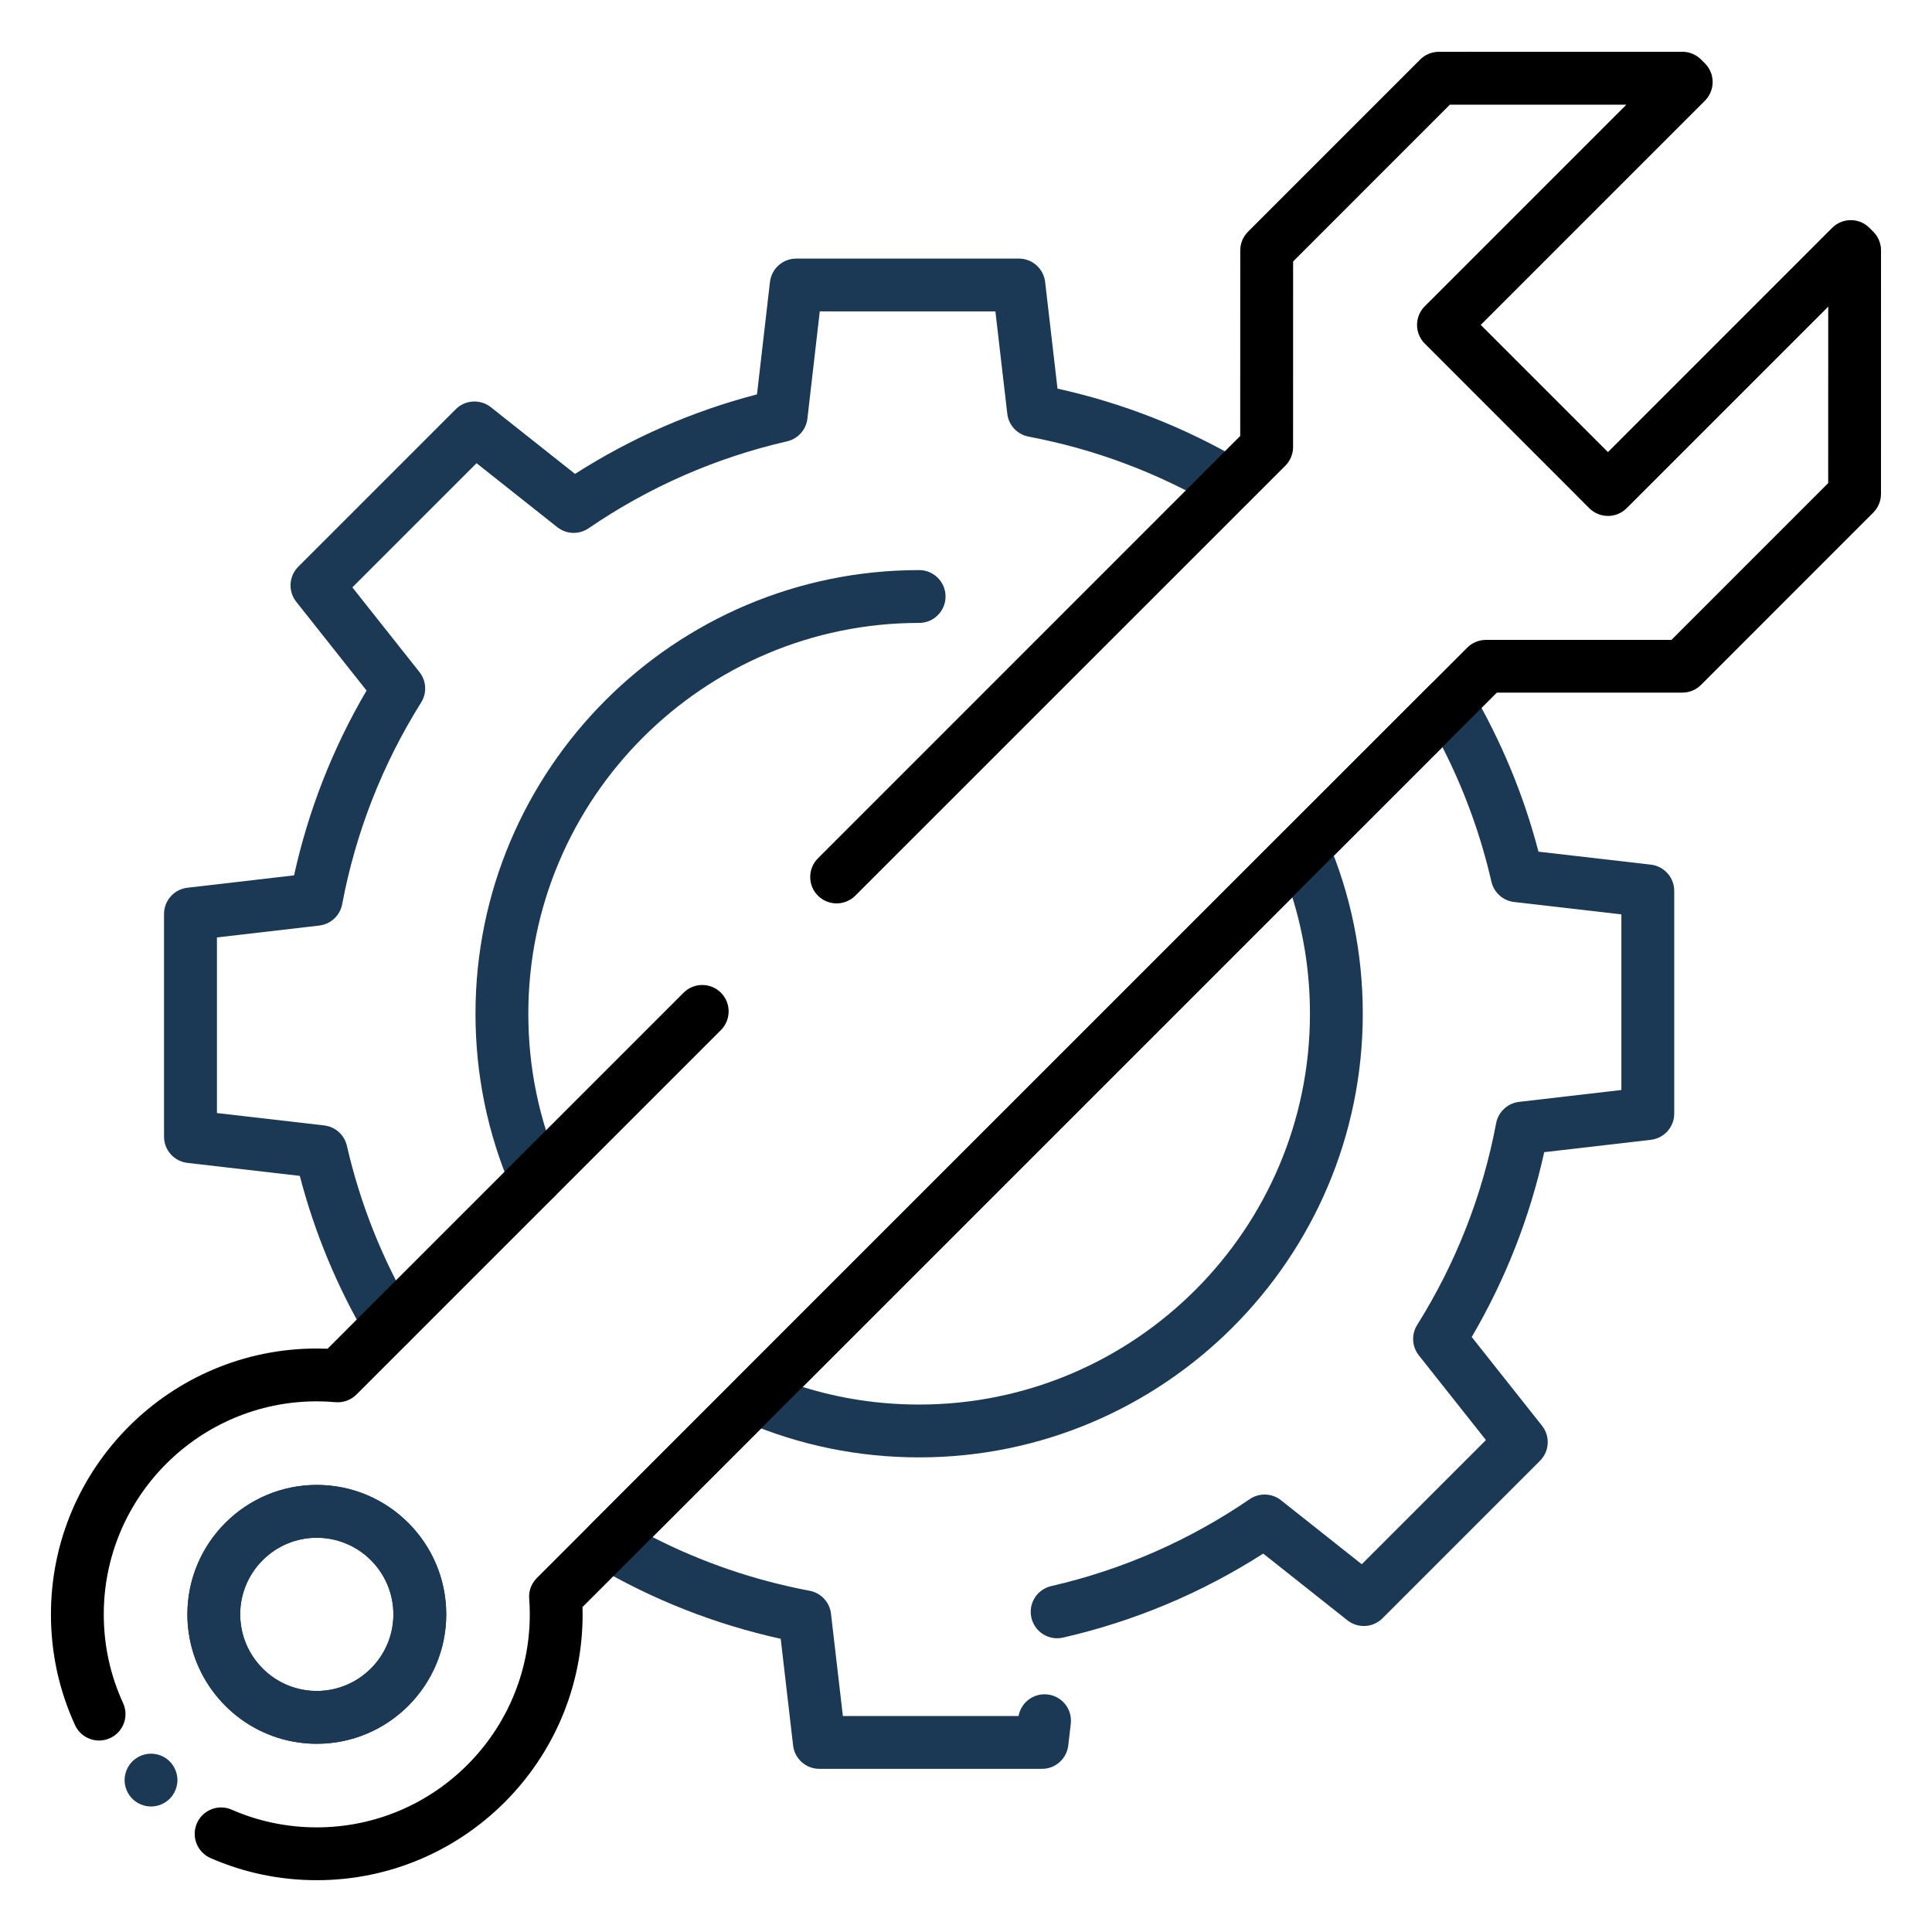
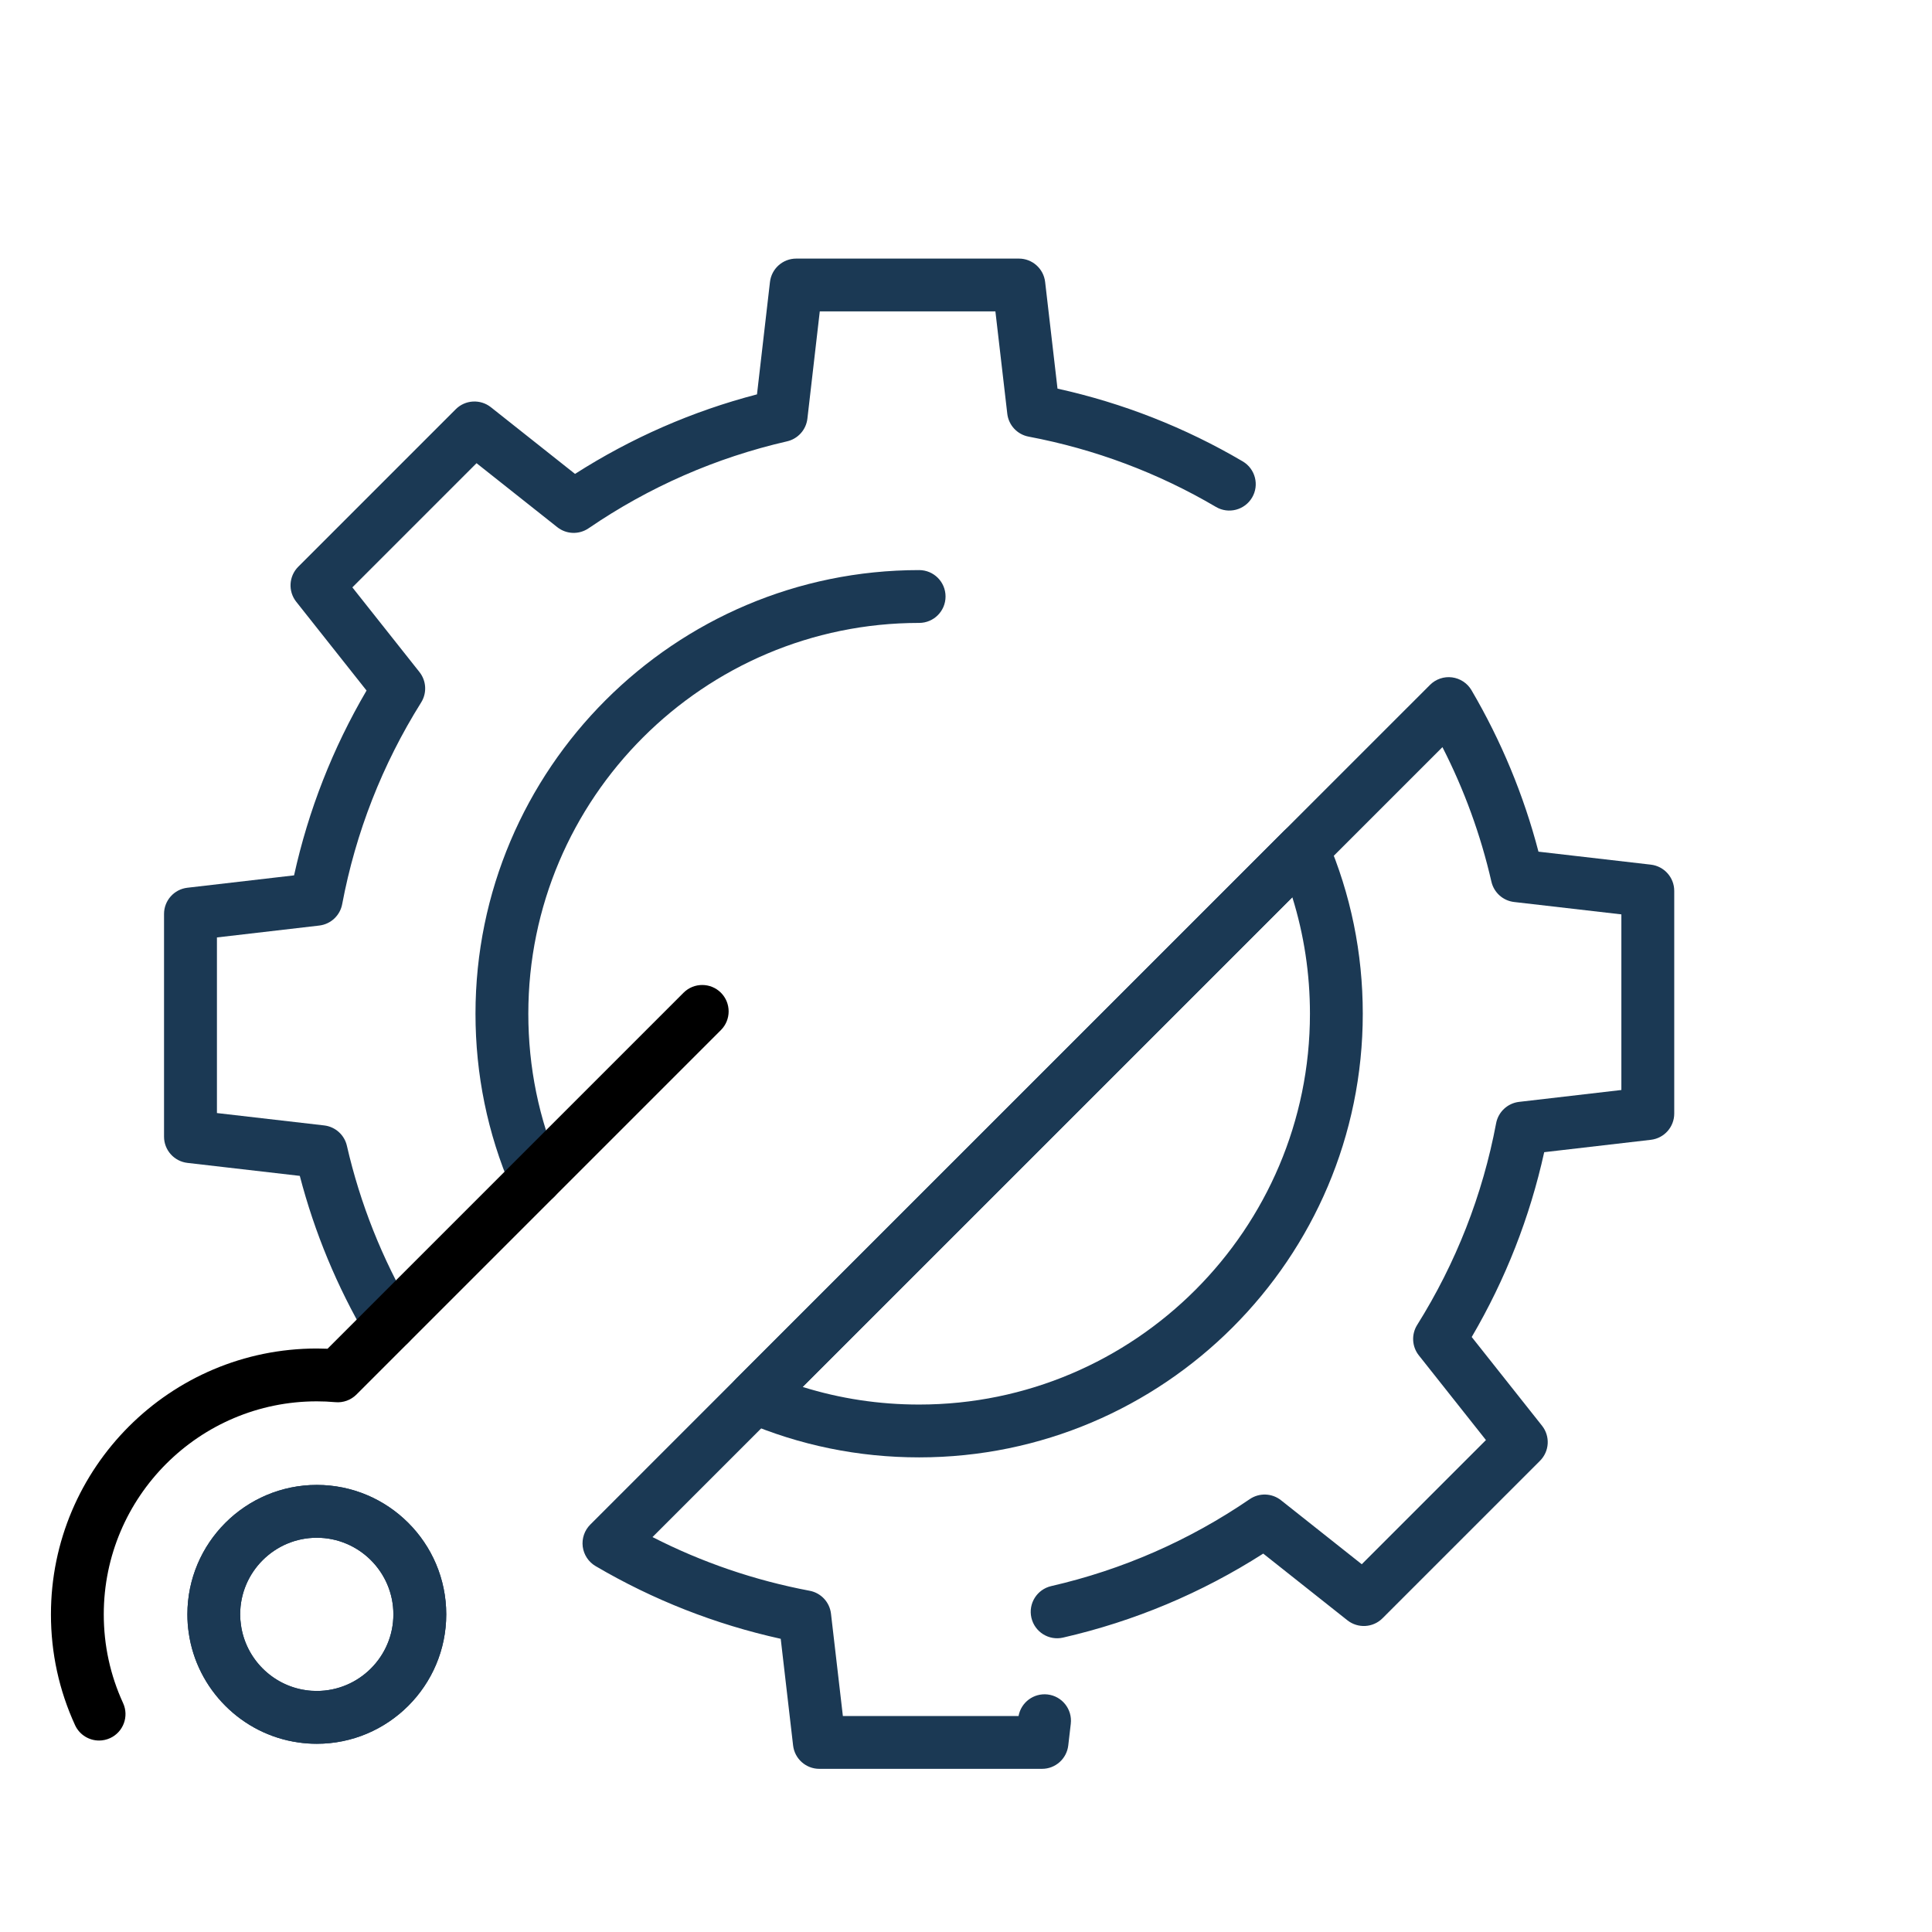
<svg xmlns="http://www.w3.org/2000/svg" width="512" height="512" viewBox="0 0 512 512" fill="none">
  <path d="M141.93 319.21C139.22 319.21 136.64 317.62 135.5 314.97C129.21 300.34 126.01 284.76 126.01 268.65C126.01 203.82 178.75 151.08 243.58 151.08C247.45 151.08 250.58 154.21 250.58 158.08C250.58 161.95 247.45 165.08 243.58 165.08C186.47 165.08 140.01 211.54 140.01 268.65C140.01 282.84 142.82 296.56 148.36 309.44C149.89 312.99 148.25 317.11 144.7 318.64C143.79 319.02 142.85 319.21 141.93 319.21Z" fill="#1B3954" />
  <path d="M243.58 386.22C227.49 386.22 211.91 383.03 197.28 376.75C195.15 375.83 193.61 373.92 193.17 371.64C192.73 369.36 193.45 367.01 195.09 365.37L340.3 220.17C341.94 218.53 344.29 217.81 346.57 218.25C348.85 218.69 350.76 220.23 351.68 222.36C357.97 237 361.15 252.57 361.15 268.65C361.15 333.48 308.41 386.22 243.58 386.22ZM212.7 367.55C222.63 370.65 232.98 372.22 243.58 372.22C300.69 372.22 347.15 325.76 347.15 268.65C347.15 258.06 345.58 247.71 342.48 237.78L212.7 367.55Z" fill="#1B3954" />
  <path d="M103.25 357.88C100.85 357.88 98.51 356.64 97.21 354.42C89.32 340.99 83.36 326.62 79.45 311.62L49.67 308.18C46.14 307.77 43.47 304.78 43.47 301.23V242.21C43.47 238.66 46.13 235.67 49.66 235.26L77.93 231.98C81.74 214.71 88.18 198.28 97.14 183L78.51 159.48C76.3 156.69 76.53 152.7 79.05 150.18L120.78 108.45C123.29 105.94 127.29 105.71 130.08 107.91L152.39 125.59C167.33 116.04 183.5 108.97 200.61 104.51L204.05 74.73C204.46 71.2 207.45 68.53 211 68.53H270.02C273.57 68.53 276.56 71.19 276.97 74.72L280.25 102.99C297.55 106.81 314.04 113.28 329.33 122.27C332.66 124.23 333.78 128.52 331.82 131.85C329.86 135.18 325.57 136.3 322.24 134.34C306.86 125.29 290.15 119.03 272.59 115.71C269.58 115.14 267.29 112.68 266.94 109.64L263.79 82.52H217.25L213.97 110.94C213.63 113.88 211.47 116.3 208.58 116.96C189.72 121.29 172.02 129.04 155.98 140C153.45 141.73 150.09 141.61 147.69 139.71L126.29 122.75L93.38 155.66L111.16 178.1C113 180.42 113.18 183.65 111.61 186.16C101.31 202.6 94.27 220.59 90.68 239.62C90.11 242.63 87.65 244.92 84.61 245.28L57.49 248.43V294.97L85.91 298.25C88.85 298.59 91.27 300.75 91.93 303.64C95.45 318.99 101.3 333.68 109.3 347.31C111.26 350.64 110.14 354.93 106.81 356.89C105.68 357.56 104.46 357.88 103.25 357.88Z" fill="#1B3954" />
  <path d="M276.15 468.76H217.13C213.58 468.76 210.59 466.1 210.18 462.57L206.9 434.3C189.6 430.48 173.12 424.01 157.83 415.03C155.96 413.93 154.71 412.03 154.43 409.88C154.16 407.73 154.89 405.58 156.42 404.04L195.08 365.37L378.97 181.5C380.5 179.97 382.66 179.23 384.81 179.51C386.96 179.79 388.86 181.04 389.96 182.91C397.84 196.35 403.8 210.72 407.71 225.7L437.49 229.14C441.02 229.55 443.69 232.54 443.69 236.09V295.11C443.69 298.66 441.03 301.65 437.5 302.06L409.23 305.34C405.42 322.61 398.98 339.04 390.02 354.32L408.65 377.83C410.86 380.62 410.63 384.61 408.11 387.13L366.38 428.86C363.87 431.37 359.87 431.6 357.08 429.4L334.77 411.72C318.44 422.16 300.62 429.65 281.72 433.98C277.95 434.85 274.2 432.49 273.33 428.72C272.46 424.95 274.82 421.2 278.59 420.33C297.45 416 315.15 408.25 331.19 397.29C333.72 395.56 337.08 395.68 339.48 397.58L360.88 414.54L393.79 381.63L376.01 359.19C374.17 356.87 373.99 353.64 375.56 351.13C385.86 334.69 392.9 316.7 396.49 297.67C397.06 294.66 399.52 292.37 402.56 292.01L429.68 288.86V242.32L401.26 239.04C398.32 238.7 395.9 236.54 395.24 233.65C392.4 221.28 388.05 209.32 382.26 198L172.92 407.34C186.04 414.05 200.01 418.82 214.57 421.57C217.58 422.14 219.87 424.6 220.22 427.64L223.37 454.76H269.93C270.58 451.15 273.93 448.63 277.62 449.05C281.46 449.49 284.21 452.97 283.77 456.81L283.1 462.56C282.69 466.09 279.7 468.76 276.15 468.76Z" fill="#1B3954" />
-   <path d="M83.95 498.27C74.17 498.27 64.7 496.3 55.8 492.41C52.26 490.86 50.64 486.74 52.18 483.19C53.73 479.65 57.85 478.03 61.4 479.58C68.52 482.69 76.11 484.27 83.95 484.27C115.08 484.27 140.4 458.95 140.4 427.82C140.4 426.33 140.35 424.99 140.24 423.71C140.07 421.66 140.81 419.64 142.27 418.19L195.08 365.38L388.84 171.63C390.15 170.32 391.93 169.58 393.79 169.58H442.95L484.49 128.03L484.5 81.26L431.08 134.68C429.77 135.99 427.99 136.73 426.13 136.73C424.27 136.73 422.49 135.99 421.18 134.68L377.58 91.06C374.85 88.33 374.85 83.89 377.58 81.16L431 27.74L384.22 27.75L342.69 69.29L342.68 118.46C342.68 120.32 341.94 122.1 340.63 123.41L226.66 237.36C223.93 240.09 219.49 240.09 216.76 237.36C214.03 234.63 214.03 230.19 216.76 227.46L328.67 115.54L328.68 66.37C328.68 64.51 329.42 62.73 330.73 61.42L376.36 15.78C377.67 14.47 379.45 13.73 381.31 13.73L445.85 13.72C447.71 13.72 449.49 14.46 450.8 15.77L451.82 16.79C454.55 19.52 454.55 23.96 451.82 26.69L392.41 86.1L426.12 119.81L485.53 60.39C486.84 59.08 488.62 58.34 490.48 58.34C490.49 58.34 490.49 58.34 490.5 58.34C492.36 58.34 494.15 59.09 495.46 60.42L496.47 61.44C497.77 62.75 498.49 64.52 498.49 66.36L498.48 130.9C498.48 132.76 497.74 134.54 496.43 135.85L450.79 181.5C449.48 182.81 447.7 183.55 445.84 183.55H396.68L154.37 425.88C154.39 426.51 154.4 427.15 154.4 427.82C154.4 466.67 122.79 498.27 83.95 498.27Z" fill="black" />
-   <path d="M40.02 478.74C39.57 478.74 39.11 478.69 38.65 478.6C38.21 478.51 37.77 478.38 37.34 478.2C36.92 478.03 36.51 477.81 36.14 477.56C35.75 477.31 35.39 477.01 35.07 476.69C34.75 476.37 34.46 476.01 34.2 475.63C33.95 475.25 33.73 474.84 33.56 474.42C33.38 474 33.25 473.56 33.16 473.11C33.07 472.66 33.02 472.2 33.02 471.74C33.02 471.29 33.07 470.83 33.16 470.37C33.25 469.93 33.38 469.49 33.56 469.06C33.73 468.64 33.95 468.23 34.2 467.86C34.46 467.47 34.75 467.11 35.07 466.79C35.39 466.47 35.75 466.18 36.14 465.92C36.51 465.67 36.92 465.45 37.34 465.28C37.77 465.1 38.21 464.97 38.65 464.88C39.56 464.7 40.49 464.7 41.39 464.88C41.84 464.97 42.28 465.1 42.7 465.28C43.12 465.45 43.53 465.67 43.91 465.92C44.29 466.18 44.65 466.47 44.97 466.79C45.29 467.11 45.59 467.47 45.84 467.86C46.09 468.23 46.31 468.64 46.48 469.06C46.66 469.49 46.79 469.93 46.88 470.37C46.98 470.83 47.02 471.29 47.02 471.74C47.02 472.2 46.98 472.66 46.88 473.11C46.79 473.56 46.66 474 46.48 474.42C46.31 474.84 46.09 475.25 45.84 475.63C45.59 476.01 45.29 476.37 44.97 476.69C44.65 477.01 44.29 477.31 43.91 477.56C43.53 477.81 43.12 478.03 42.7 478.2C42.28 478.38 41.84 478.51 41.39 478.6C40.94 478.69 40.48 478.74 40.02 478.74Z" fill="#1B3954" />
  <path d="M26.26 461.26C23.61 461.26 21.07 459.75 19.89 457.18C15.65 447.94 13.5 438.06 13.5 427.82C13.5 388.97 45.1 357.37 83.95 357.37C84.9 357.37 85.85 357.39 86.8 357.43L181.15 263.08C183.88 260.35 188.32 260.35 191.05 263.08C193.78 265.81 193.78 270.25 191.05 272.98L94.46 369.57C92.99 371.04 90.93 371.78 88.87 371.59C87.26 371.44 85.61 371.37 83.95 371.37C52.82 371.37 27.5 396.69 27.5 427.82C27.5 436.03 29.22 443.94 32.62 451.34C34.23 454.85 32.69 459.01 29.18 460.62C28.23 461.05 27.24 461.26 26.26 461.26Z" fill="black" />
  <path d="M83.95 462.12C82.28 462.12 80.63 462 79.03 461.76C64.09 459.64 52.13 447.69 50.01 432.69C49.78 431.15 49.66 429.49 49.66 427.82C49.66 408.91 65.05 393.52 83.96 393.52C102.87 393.52 118.26 408.91 118.26 427.82C118.26 446.73 102.86 462.12 83.95 462.12ZM83.95 407.52C72.76 407.52 63.65 416.63 63.65 427.82C63.65 428.79 63.72 429.75 63.86 430.67C65.12 439.59 72.19 446.65 81.05 447.91C82.02 448.06 82.98 448.12 83.95 448.12C95.14 448.12 104.25 439.01 104.25 427.82C104.25 416.63 95.14 407.52 83.95 407.52Z" fill="#1B3954" />
  <path d="M83.95 462.12C82.28 462.12 80.63 462 79.03 461.76C64.09 459.64 52.13 447.69 50.01 432.69C49.78 431.15 49.66 429.49 49.66 427.82C49.66 408.91 65.05 393.52 83.96 393.52C102.87 393.52 118.26 408.91 118.26 427.82C118.26 446.73 102.86 462.12 83.95 462.12ZM83.95 407.52C72.76 407.52 63.65 416.63 63.65 427.82C63.65 428.79 63.72 429.75 63.86 430.67C65.12 439.59 72.19 446.65 81.05 447.91C82.02 448.06 82.98 448.12 83.95 448.12C95.14 448.12 104.25 439.01 104.25 427.82C104.25 416.63 95.14 407.52 83.95 407.52Z" fill="#1B3954" />
</svg>